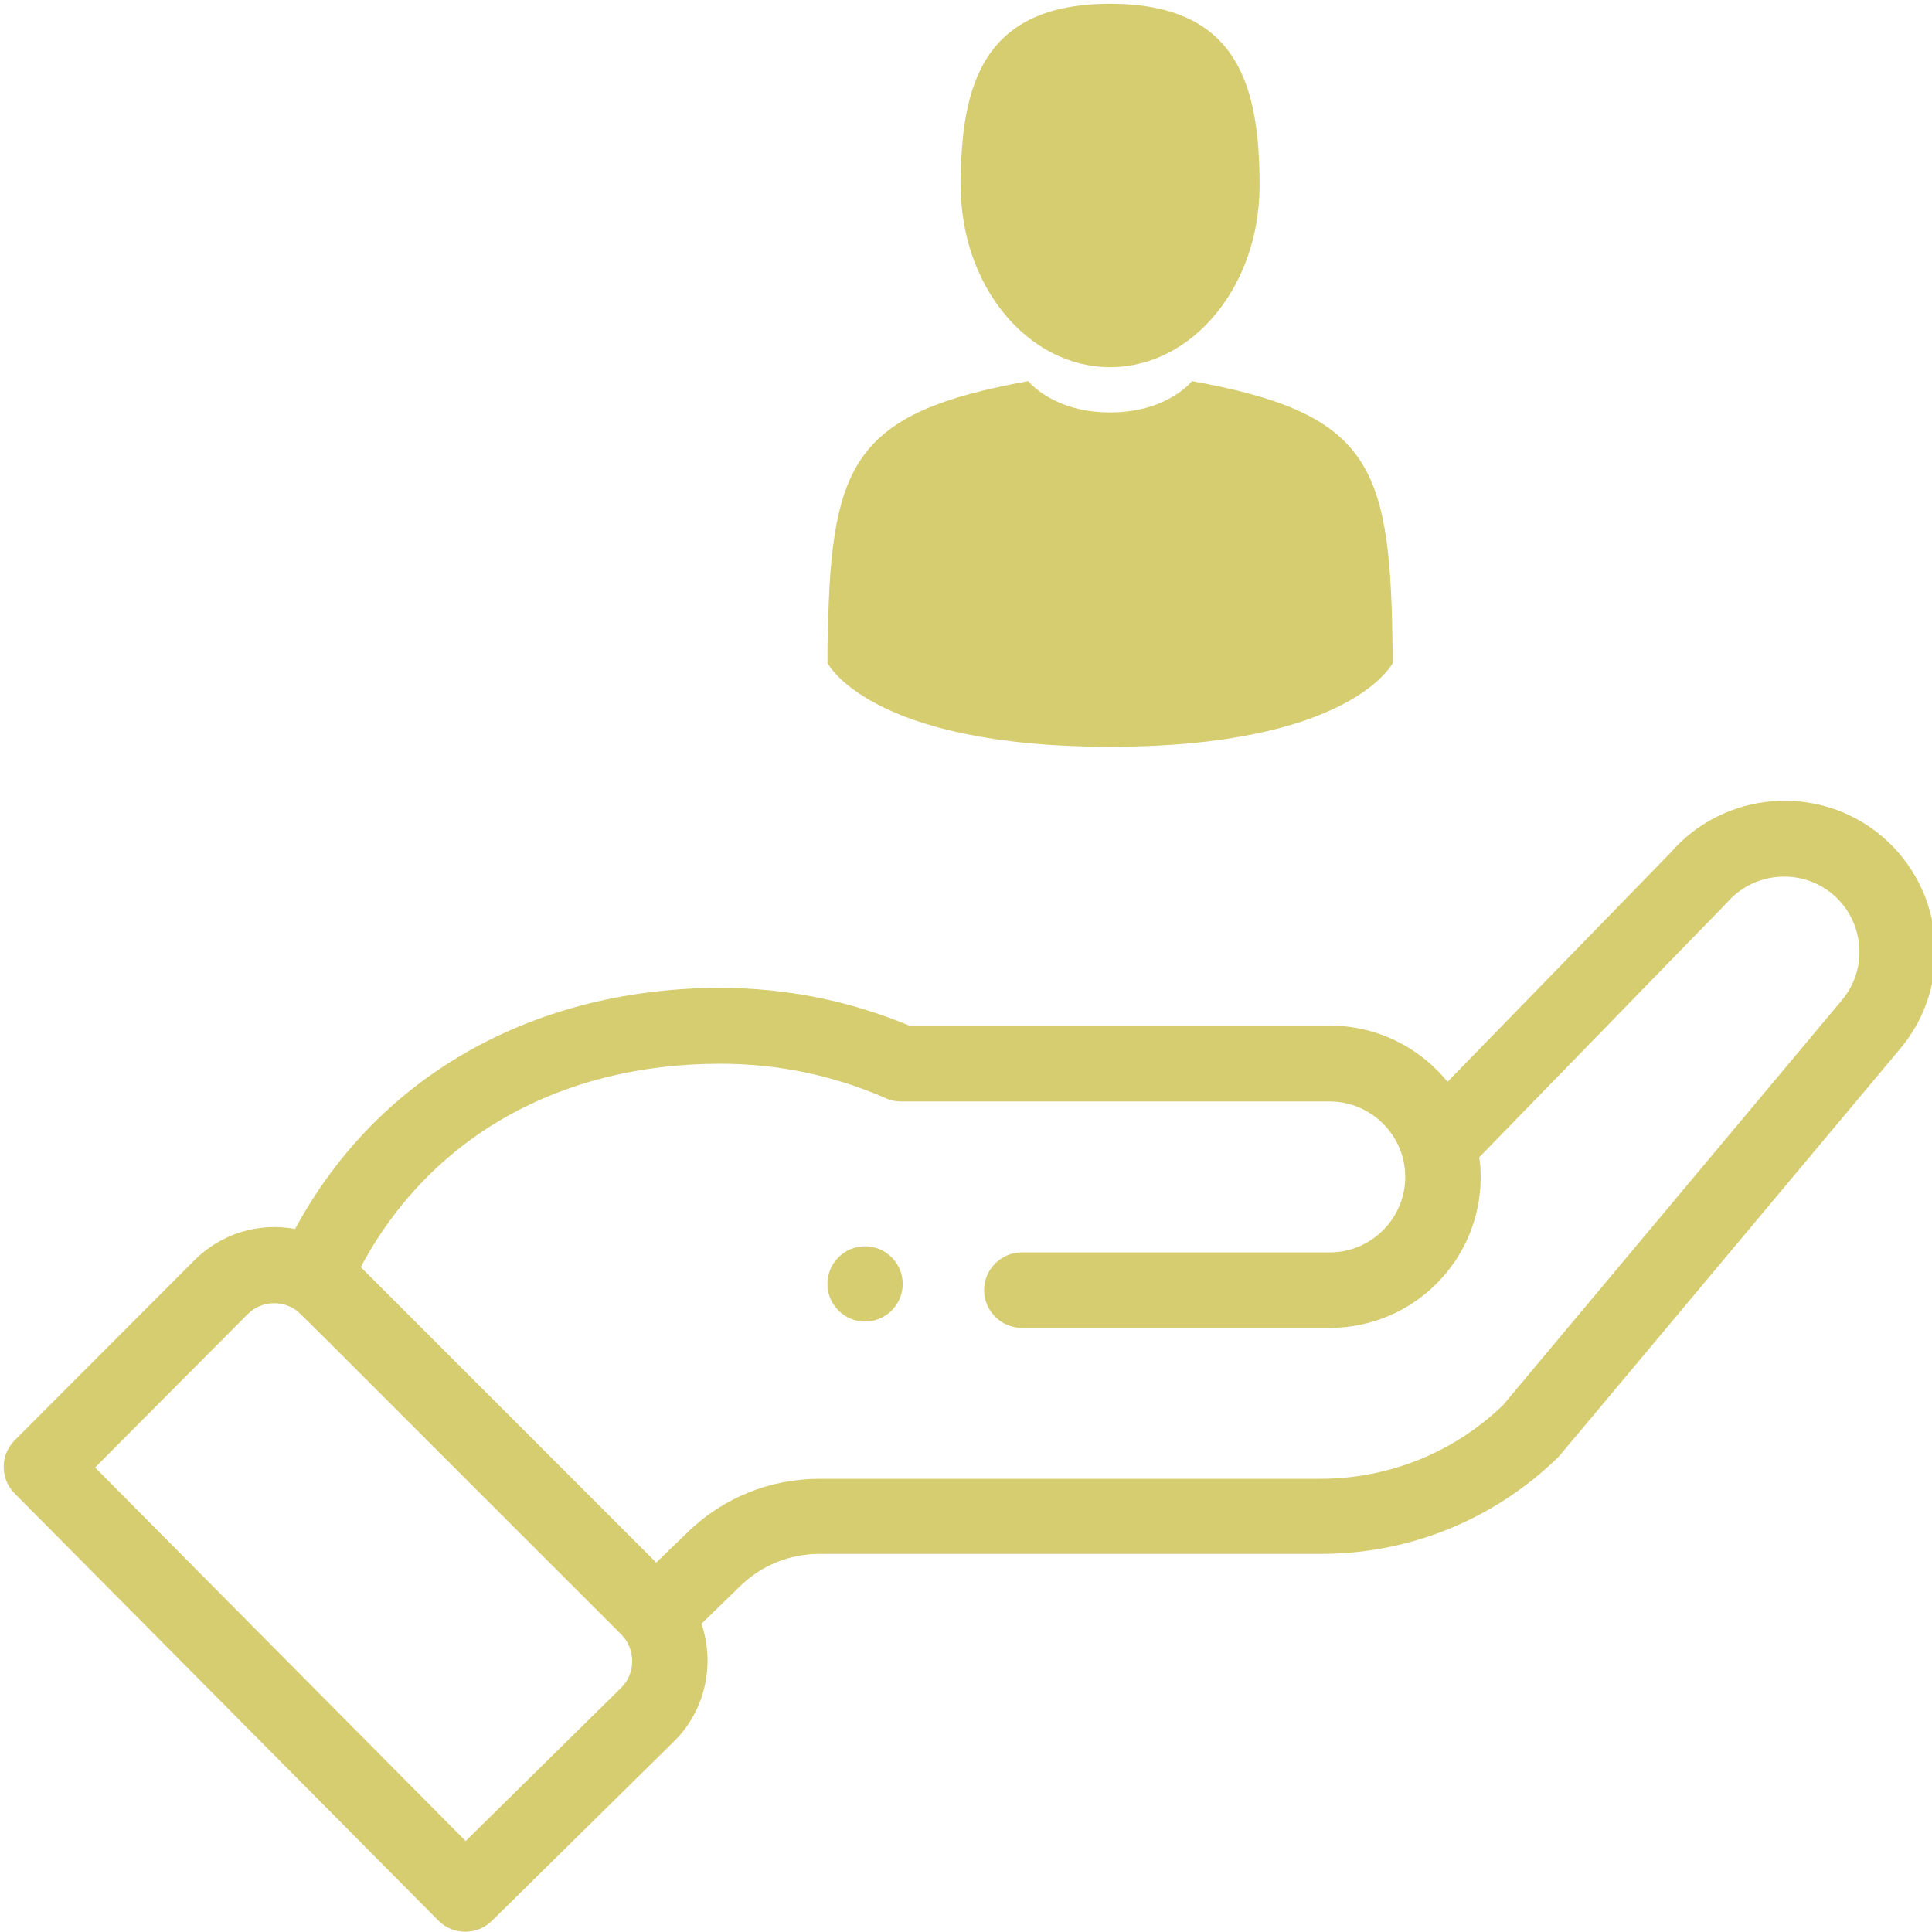
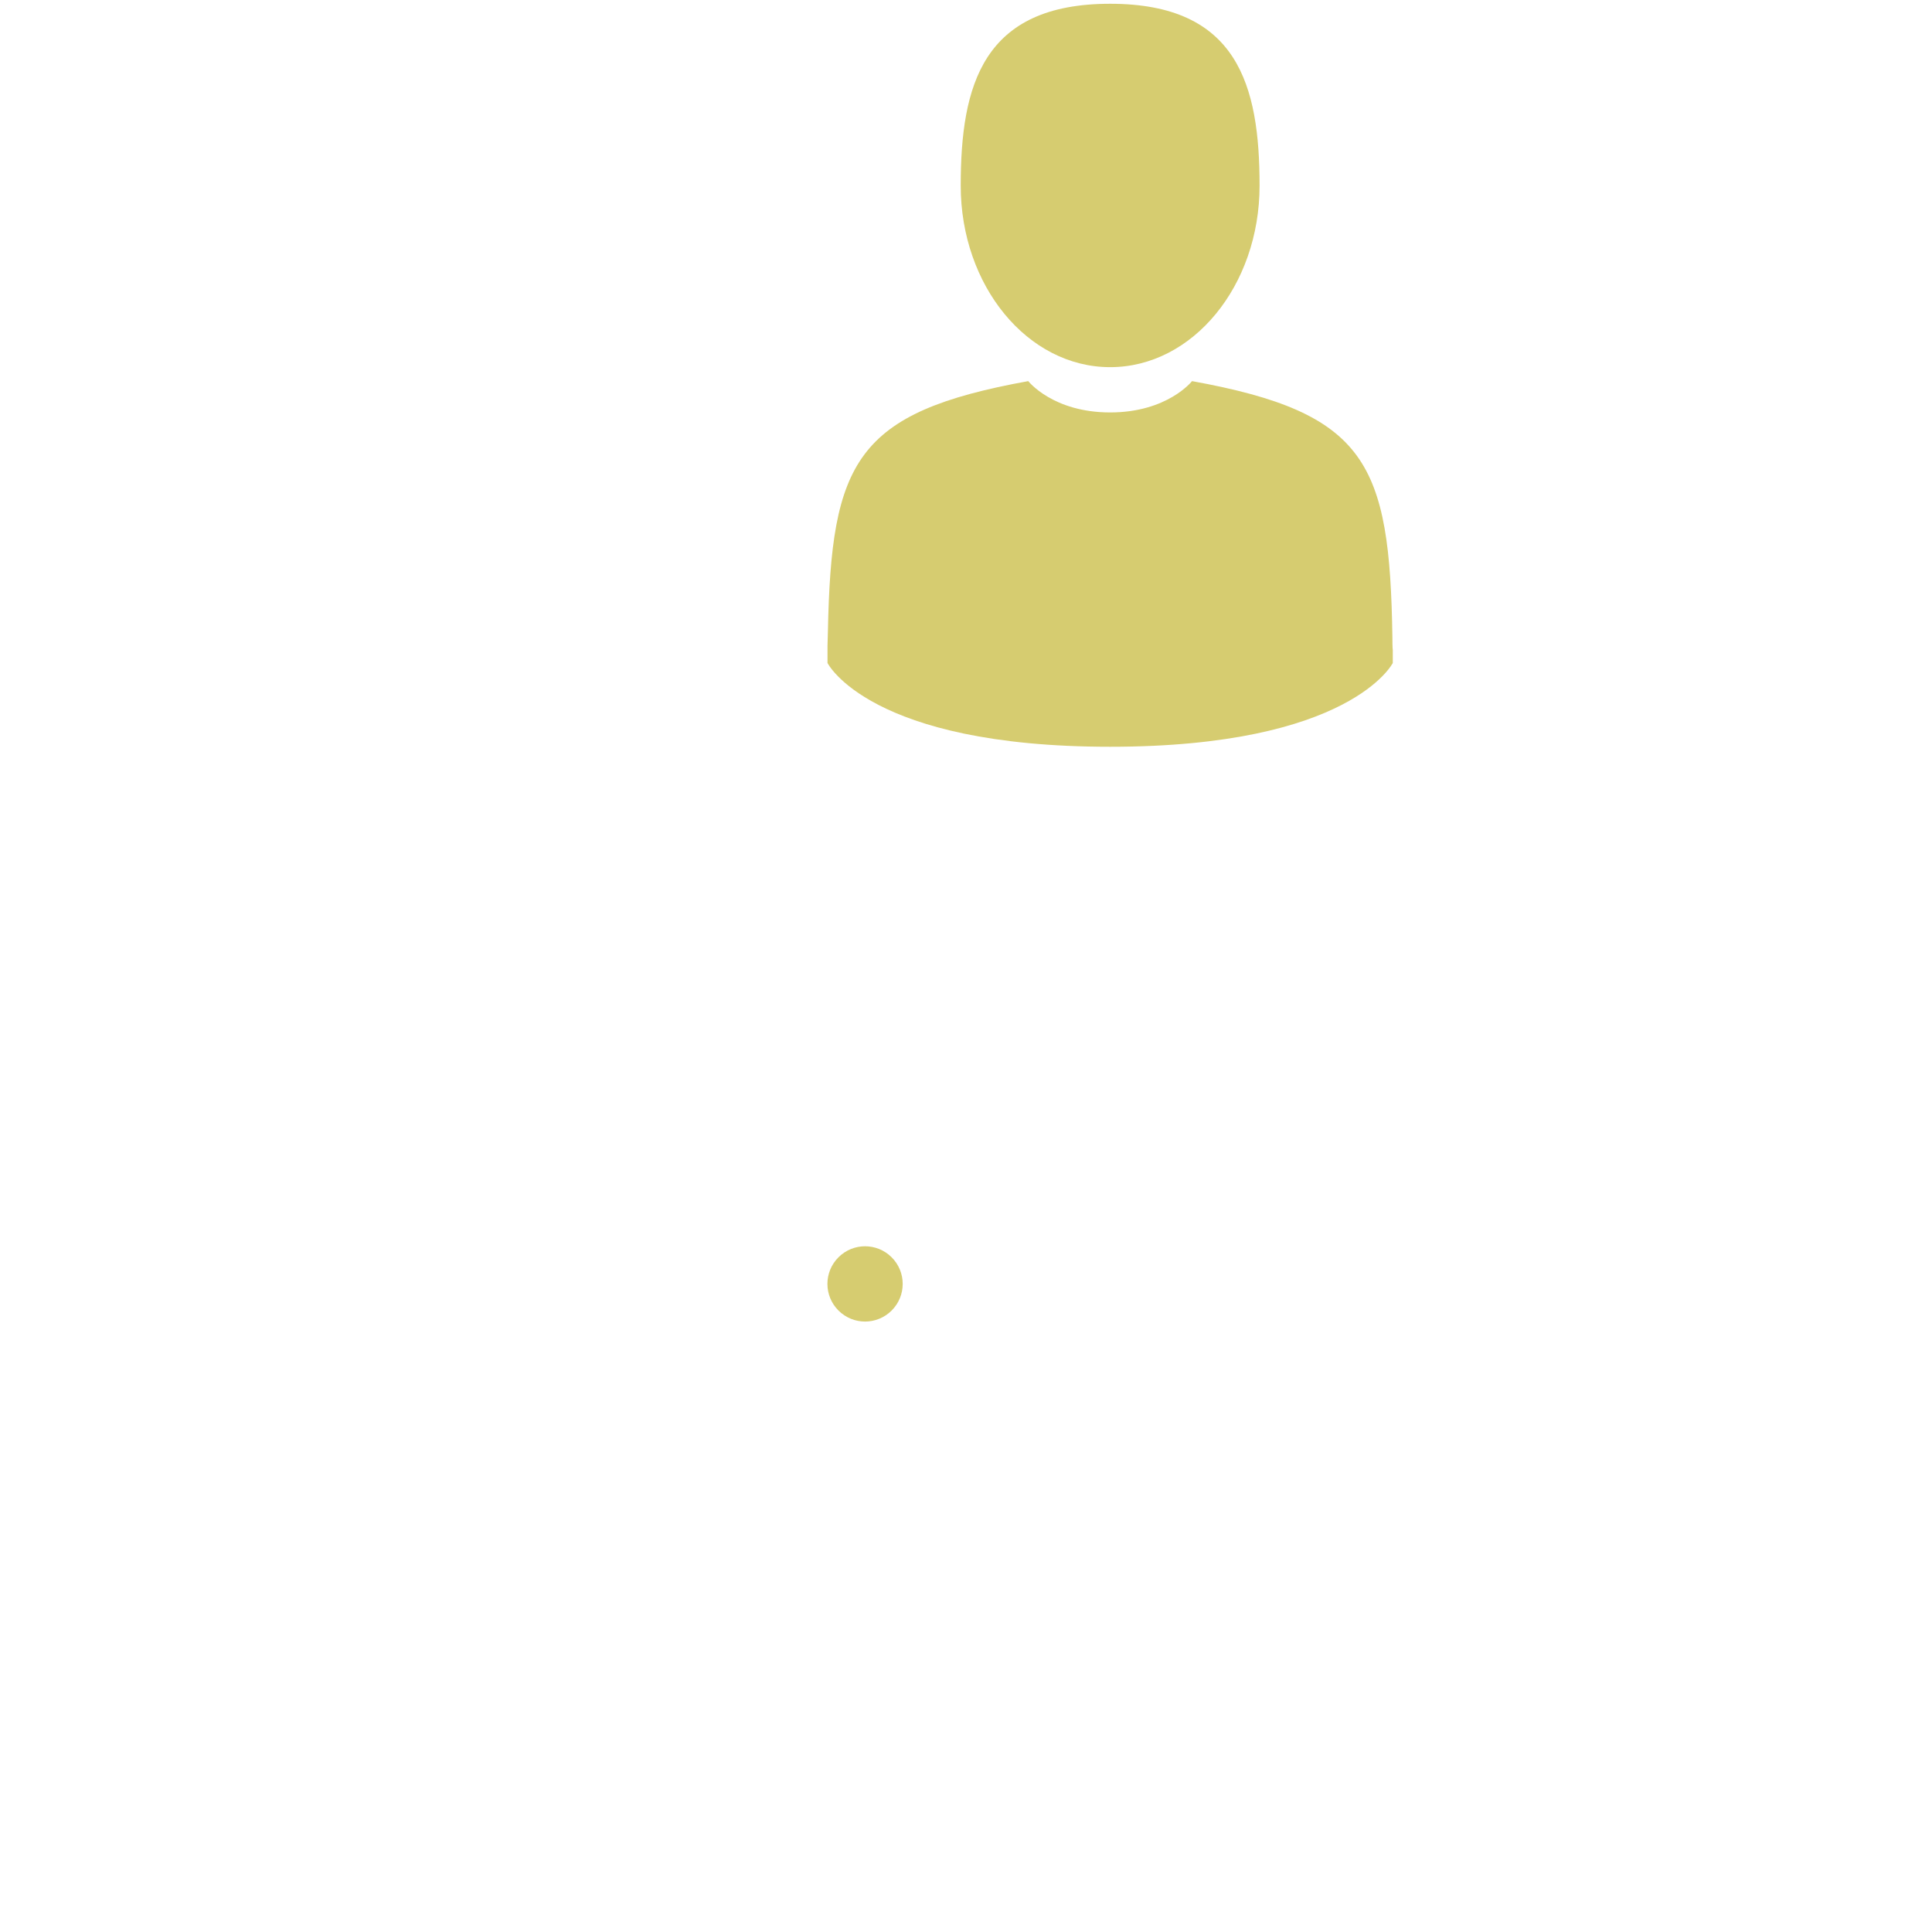
<svg xmlns="http://www.w3.org/2000/svg" version="1.1" id="Layer_1" x="0px" y="0px" width="512px" height="512px" viewBox="225 -225 512 512" style="enable-background:new 225 -225 512 512;" xml:space="preserve">
  <style type="text/css">
	.st0{fill:#D6CC70;}
</style>
  <path class="st0" d="M461.3,122.3c3.9-3.9,3.9-10.2,0-14.1c-3.9-3.9-10.2-3.9-14.1,0c-3.9,3.9-3.9,10.2,0,14.1  C451.1,126.2,457.4,126.2,461.3,122.3z" />
-   <path class="st0" d="M341.2,284c3.9,3.9,10.2,3.9,14.1,0.1l48.5-47.8c8.2-8.2,10.7-20.4,7.1-31l10.4-10.1c5.6-5.4,13-8.4,20.8-8.4  H575c23.6,0,45.9-9.1,62.8-25.5c0.7-0.7-5.3,6.4,90.7-108.3c14.2-16.8,12.1-42.1-4.8-56.4c-16.7-14.1-41.8-12.1-56.1,4.5l-59,60.6  c-7.4-9.2-18.8-14.9-31.1-14.9H466c-15.9-6.6-32.7-10-50.1-10c-48.1,0-90.2,22.2-112.7,63.9c-9.5-1.8-19.5,1.1-26.7,8.3l-47.6,47.7  c-3.9,3.9-3.9,10.2,0,14.1L341.2,284z M415.9,56.9c15.3,0,30.1,3.1,44,9.2c1.3,0.6,2.6,0.8,4,0.8h113.5c10.8,0,20,8.8,20,20  c0,11-9,20-20,20h-81.6c-5.5,0-10,4.5-10,10c0,5.5,4.5,10,10,10h81.6c22.1,0,40-17.9,40-40c0-1.8-0.1-3.5-0.4-5.2  c57.1-58.7,65.1-66.9,65.5-67.3c7.1-8.4,19.8-9.5,28.2-2.4c8.4,7.1,9.5,19.8,2.3,28.2l-89.7,107.2c-13.1,12.6-30.3,19.5-48.5,19.5  H442.1c-13,0-25.4,5-34.7,14l-8.5,8.2l-78.3-78.3C338.9,76.5,373.2,56.9,415.9,56.9z M290.6,123.3c3.3-3.3,8.4-3.9,12.4-1.4  c1.7,1.1-3.2-3.5,86.6,86.2c4,4,3.8,10.4,0.1,14.1l-41.3,40.7l-98.2-99L290.6,123.3z" />
  <g>
    <path class="st0" d="M519.2-127.7c21.9,0,39.6-21.6,39.6-48.1c0-26.6-5.8-48.2-39.6-48.2c-33.8,0-39.6,21.6-39.6,48.2   C479.6-149.3,497.3-127.7,519.2-127.7z" />
    <path class="st0" d="M444.3-54.2C444.3-55.8,444.3-54.6,444.3-54.2L444.3-54.2z" />
-     <path class="st0" d="M594.1-52.9C594.1-53.4,594.1-56,594.1-52.9L594.1-52.9z" />
+     <path class="st0" d="M594.1-52.9C594.1-53.4,594.1-56,594.1-52.9L594.1-52.9" />
    <path class="st0" d="M594-56.1c-0.7-46.3-6.8-59.5-53.1-67.9c0,0-6.5,8.3-21.7,8.3c-15.2,0-21.7-8.3-21.7-8.3   c-45.8,8.3-52.2,21.3-53.1,66.4c-0.1,3.7-0.1,3.9-0.1,3.4c0,0.8,0,2.3,0,4.9c0,0,11,22.2,74.9,22.2c63.8,0,74.9-22.2,74.9-22.2   c0-1.7,0-2.8,0-3.6C594.1-52.6,594-53.2,594-56.1z" />
  </g>
</svg>